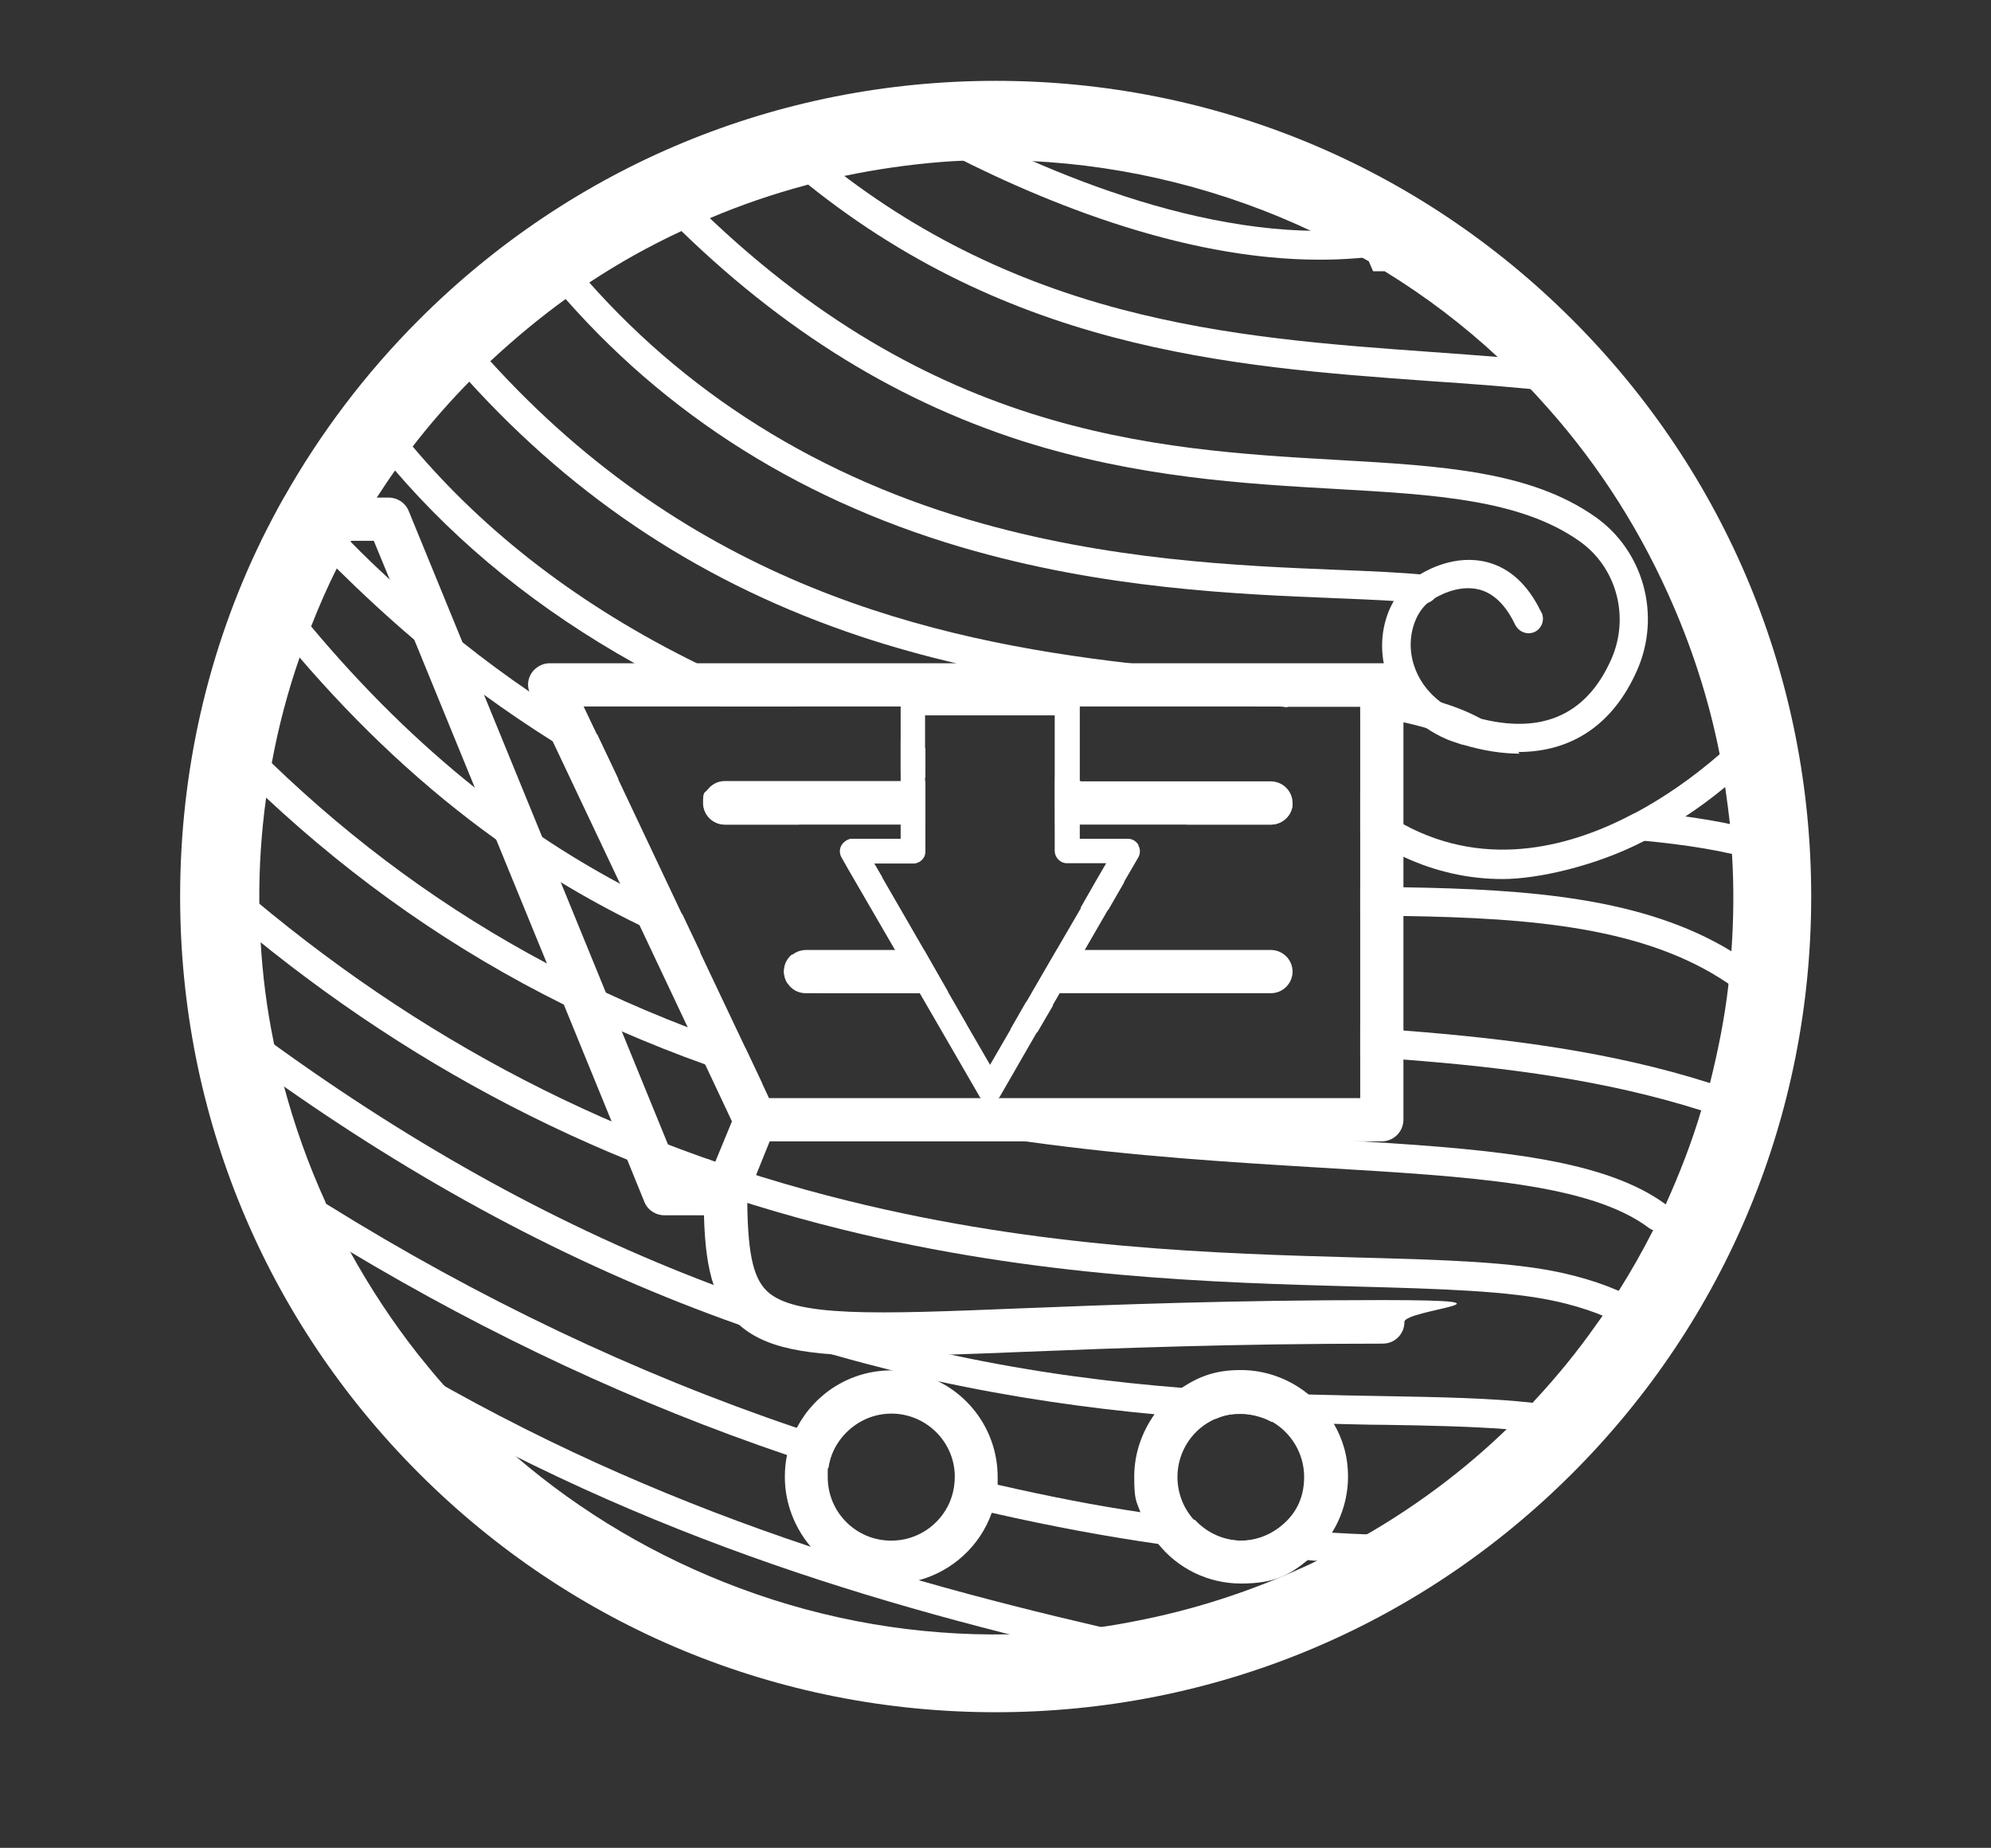
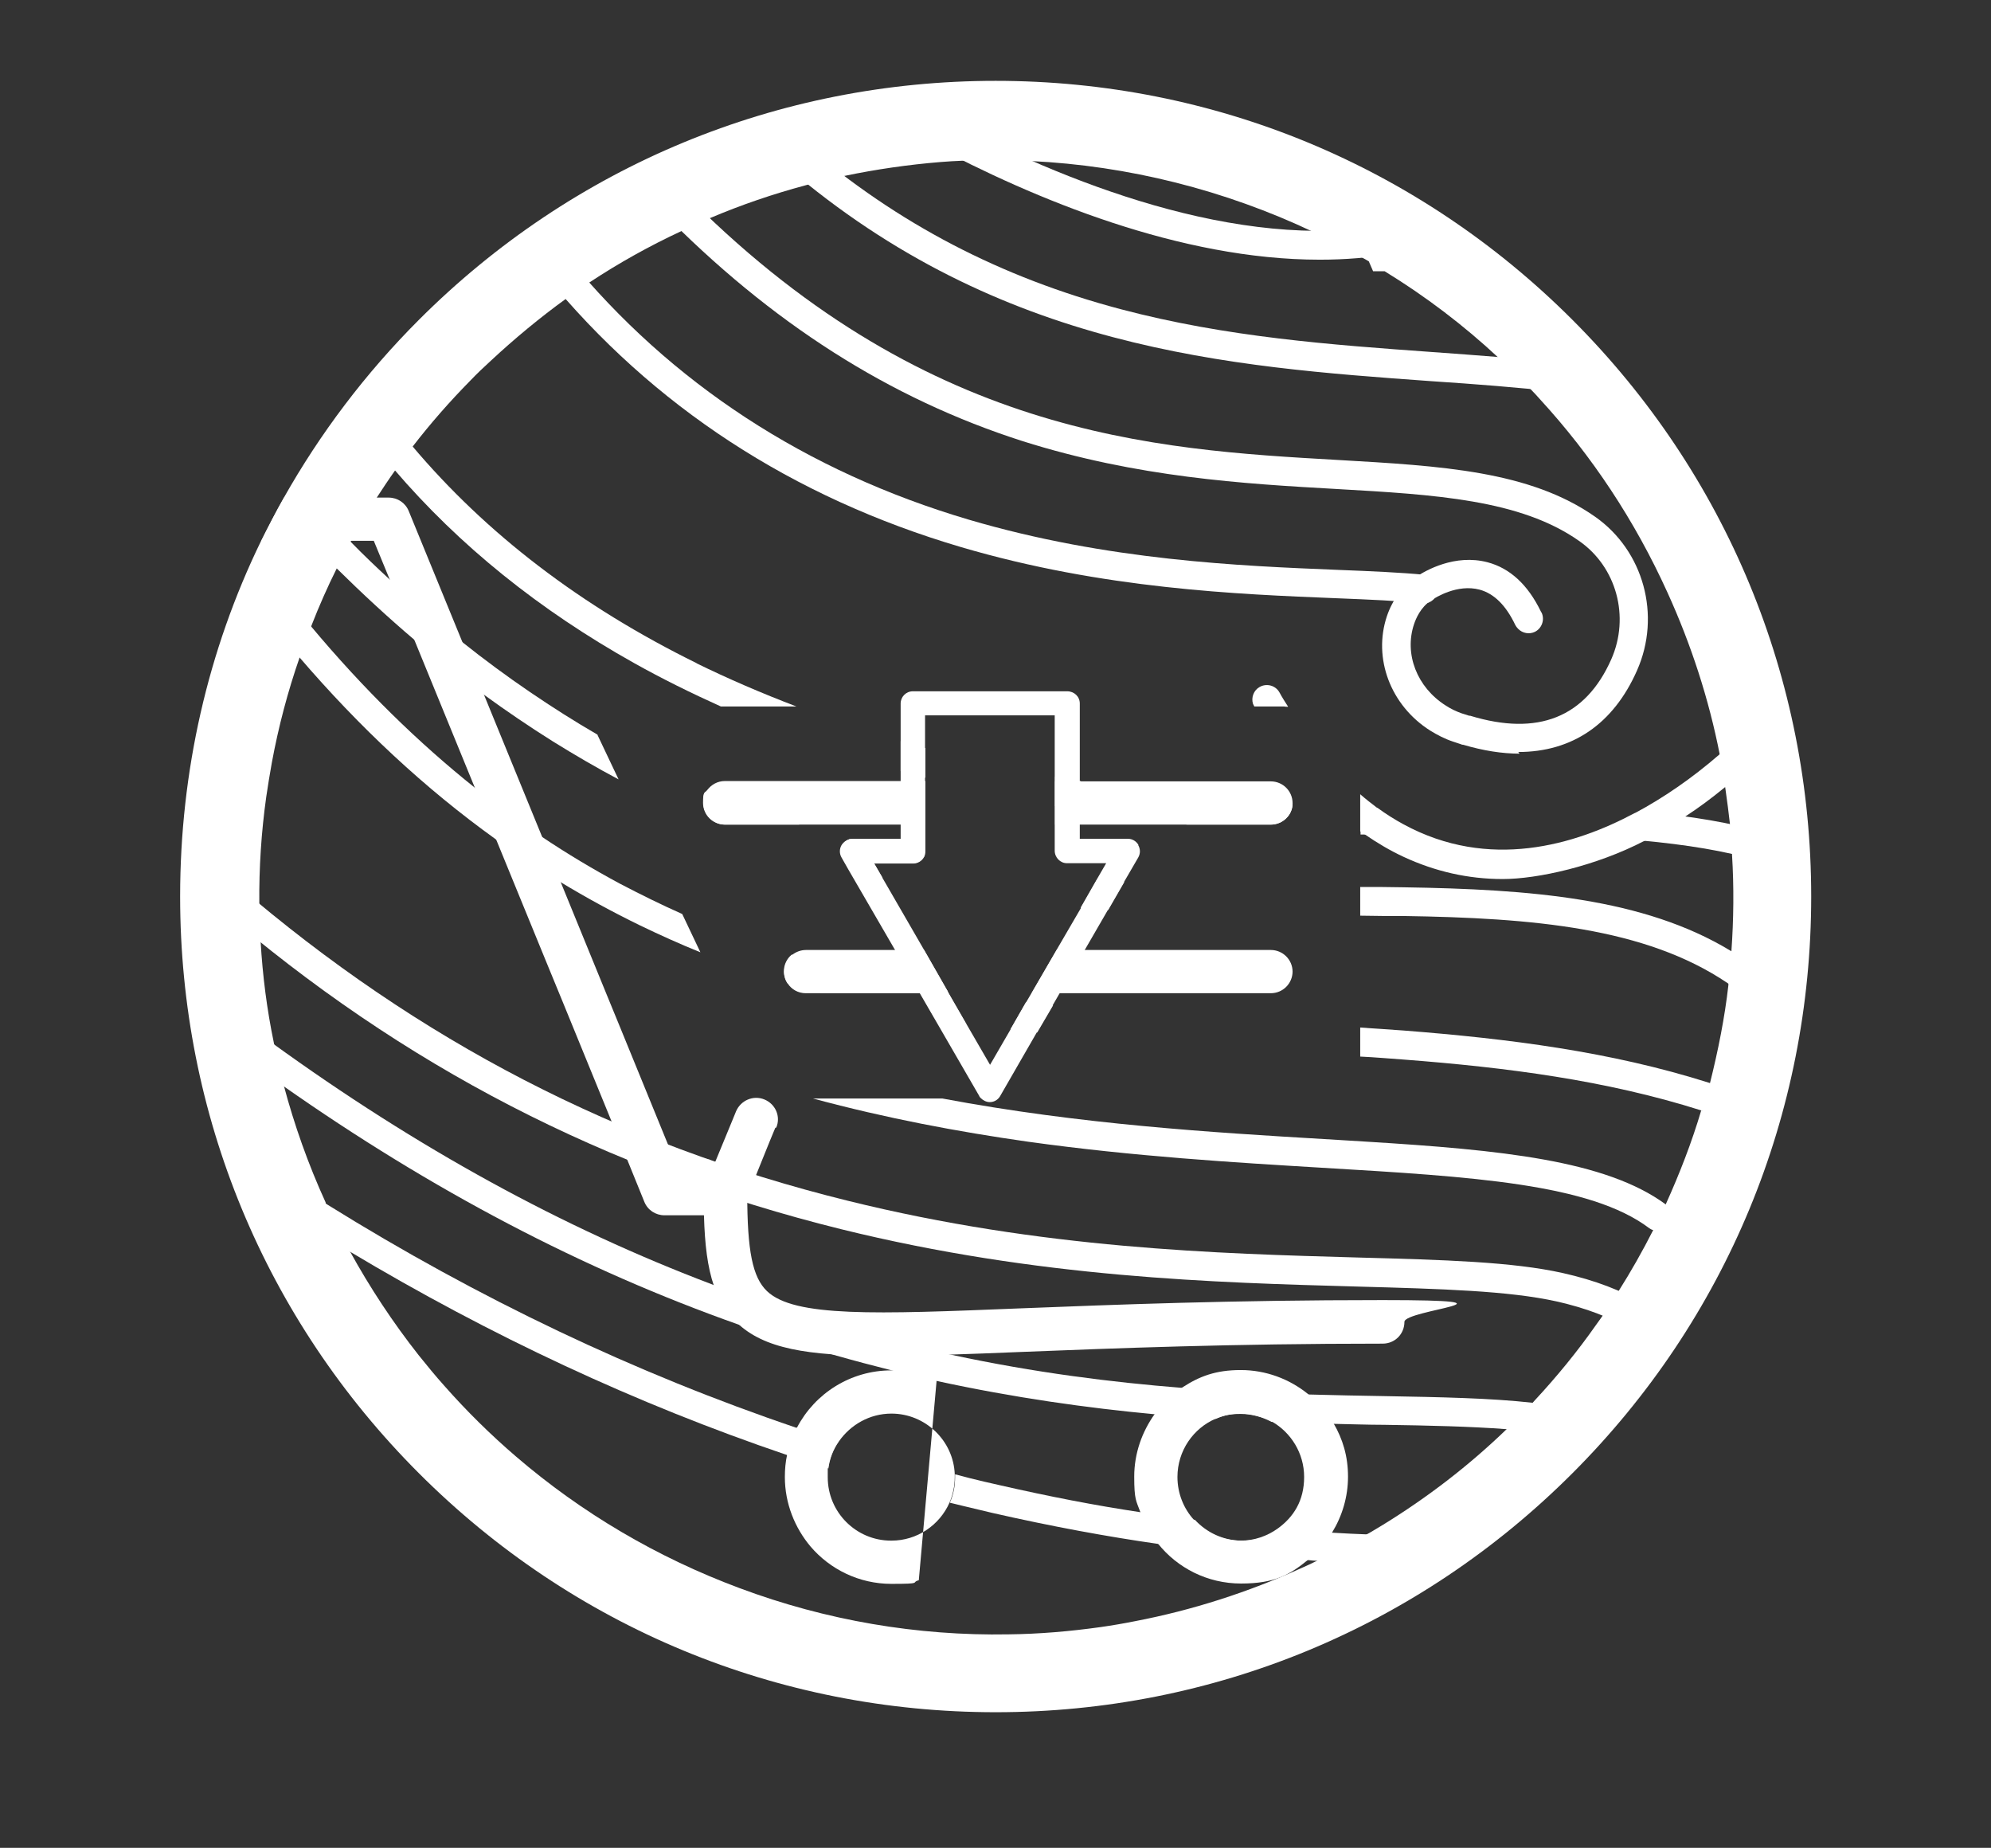
<svg xmlns="http://www.w3.org/2000/svg" id="Layer_1" data-name="Layer 1" version="1.1" viewBox="0 0 603.5 560">
  <rect x="0" y="0" width="603.5" height="560" fill="#333333" stroke="none" />
  <defs>
    <style>
      .cls-1 {
        isolation: isolate;
      }

      .cls-2 {
        fill: #fff;
        stroke-width: 0px;
      }
    </style>
  </defs>
  <g>
    <g class="cls-1">
      <path class="cls-2" d="M543.1,256c-.7-10.6-2.1-21-4.1-31.1-3.6-18.2-9.4-36.2-17.2-53.3-10.6-23.3-24.7-44.7-41.9-63.4-15.5-16.9-33.5-31.6-53.4-43.6l-9.4-5.7v.3c-40.8-22-87.9-32.2-133.9-28.7-15.1,1.2-30,3.8-44.4,7.7-12.6,3.4-25.1,7.9-37.3,13.4-.6.3-1.3.6-2.1,1-45.6,21.3-82.7,55.4-107.2,98.3-2.5,4.3-4.8,8.7-7,13.1-3.8,7.7-7.2,15.6-10.3,23.8-22.3,60.2-19.9,125.6,6.7,184.1,8.1,17.9,18.4,34.8,30.6,50,27.3,34.6,63.8,61,105.4,76.5,27.1,10.1,55.6,15.2,84.2,15.2s30.5-1.5,45.5-4.4c9.3-1.8,18.5-4.1,27.6-7,9.1-2.9,18.1-6.4,26.9-10.4,9.3-4.2,18.4-9.1,26.8-14.3,18.4-11.2,35.2-25,49.9-40.8,7.2-7.8,14-16.1,20.1-24.6,1.9-2.6,3.8-5.4,5.5-8.1,13.4-20.5,23.6-42.8,30.3-66.5,3.5-12.5,6-25,7.4-37.3,1.8-14.7,2.2-29.6,1.2-44.3ZM515.7,336.4c-2.9,9.8-6.6,19.3-10.8,28.6-1.2,2.6-2.5,5.2-3.8,7.8-3.2,6.3-6.7,12.5-10.5,18.5-.6,1-1.2,1.9-1.8,2.8h0c-1,1.6-2,3.1-3,4.6-.6.9-1.3,1.8-2,2.8h0c-5.6,8-11.9,15.7-18.6,22.9-.2.3-.5.5-.7.8-2.6,2.8-5.2,5.4-7.9,8-11.4,11-23.9,20.6-37.4,28.9-1.7,1-3.4,2.1-5.1,3-4.8,2.8-9.8,5.5-14.9,7.9h0c-1.6.8-3.1,1.5-4.7,2.2-16.3,7.4-33.2,12.8-50.4,16.1-3.5.7-7,1.3-10.5,1.8-9.3,1.3-18.6,2.1-27.9,2.2t0,0c-27.6.5-55.3-4.2-81.5-14-25-9.3-47.9-22.8-67.8-39.9-7.7-6.6-15-13.8-21.7-21.4-2.7-3-5.3-6.2-7.8-9.3-7.8-9.9-14.8-20.5-20.9-31.6-2.6-4.8-5-9.6-7.3-14.5h0c0,0,0,0,0-.2-5.3-11.6-9.5-23.5-12.7-35.5-1.2-4.3-2.2-8.6-3-12.9h0c-2.1-10.1-3.4-20.3-4-30.6-.2-3.9-.4-7.8-.4-11.6-.1-10.8.6-21.6,2.1-32.3.5-3.5,1.1-7,1.7-10.4,2-10.8,4.8-21.5,8.5-32.1.5-1.6,1.1-3.1,1.7-4.7.6-1.6,1.2-3.2,1.8-4.7,2.3-5.9,4.9-11.8,7.7-17.4,1.3-2.7,2.7-5.4,4.2-8,0,0,0,0,0-.1,2.4-4.4,5-8.8,7.7-13,1.9-2.9,3.8-5.8,5.8-8.6,1.7-2.4,3.5-4.8,5.3-7.2,5.4-7,11.2-13.6,17.4-19.9,2-2.1,4.1-4.1,6.3-6.1,7.2-6.7,14.8-13,22.8-18.8,2.4-1.7,4.8-3.4,7.2-5,8.8-5.8,18.1-11,27.8-15.5.4-.2.8-.4,1.2-.6l.5-.2c.3-.2.8-.4,1.3-.6,1.9-.8,3.8-1.7,5.6-2.5,9.4-4,19.1-7.3,28.8-9.9.4-.1.7-.2,1.1-.3,3.6-1,7.2-1.8,10.9-2.6,9.6-2,19.3-3.4,29.1-4.2,2.2-.2,4.5-.3,6.7-.4,3.3-.2,6.6-.2,9.9-.2s7.1,0,10.7.3h0c29.6,1.4,58.9,8.8,85.7,21.5t0,0s0,0,0,0t0,0s0,0,0,0t0,0s0,0,0,0h0c5.3,2.5,10.3,5.2,15.4,8.1t0,0c.5.3.9.5,1.4.8l1.3,3h3.5c12.4,7.6,24,16.4,34.6,26.3,3.4,3.1,6.6,6.3,9.8,9.6.9.9,1.7,1.8,2.6,2.8,15.9,17.3,28.9,37,38.7,58.6,7.2,15.8,12.6,32.4,15.9,49.3,0,.1,0,.2,0,.4.6,3.3,1.2,6.6,1.7,9.9.5,3.6,1,7.2,1.4,10.9.2,2.5.5,5,.6,7.5,0,.5,0,1.1,0,1.6.6,9.7.5,19.5-.2,29.3-.2,3.3-.6,6.5-.9,9.8,0,0,0,.2,0,.3-1.1,9.8-3.1,19.8-5.6,29.8-.4,1.5-.8,3.1-1.3,4.6-.4,1.3-.7,2.5-1.1,3.8Z" />
    </g>
    <path class="cls-2" d="M400,78.7c-42.2,0-86.4-18.3-118.1-35.2-2.1-1.1-2.9-3.8-1.8-5.9,1.1-2.1,3.8-2.9,5.9-1.8,36.3,19.2,89.1,40.5,135,32.4,2.4-.4,4.6,1.2,5.1,3.5.4,2.4-1.2,4.6-3.5,5.1-7.4,1.3-14.9,1.9-22.5,1.9Z" />
-     <path class="cls-2" d="M421.8,76.9c-1.7,0-3.3-1-4-2.6h0c-1-2.2,0-4.8,2.2-5.8,2.2-1,4.8,0,5.8,2.1.8,1.6.4,3.5-.7,4.7-.4.5-.9.9-1.5,1.1-.6.3-1.2.4-1.8.4Z" />
    <g>
      <path class="cls-2" d="M390.4,214.2c-.4,0-.8,0-1.2-.1h-9c-.1-.3-.3-.5-.4-.8-.6-1.9.2-4.1,2-5.1,2.1-1.2,4.8-.5,6,1.6.8,1.5,1.7,2.9,2.6,4.3,0,0,0,0,0,.1Z" />
      <path class="cls-2" d="M412.4,252s0,0,0,0c.4.3.8.6,1.2.8,3.9,2.7,7.8,5,11.9,6.9,9.5,4.4,19.5,6.7,30,6.7s28.2-3.9,43-11.6t0,0c.4-.2.8-.4,1.1-.6,3.8-2,7.6-4.3,11.3-6.8,4-2.6,7.9-5.5,11.8-8.7.6-.5,1.1-.9,1.7-1.4,2.9-2.4,5.7-4.9,8.5-7.5,1.8-1.7,1.8-4.4.2-6.2-1.7-1.8-4.4-1.8-6.2-.2-1.4,1.3-2.8,2.6-4.2,3.9-.6.5-1.1,1-1.7,1.5-8.2,7.1-16.8,13-25.4,17.6,0,0,0,0-.1,0-18.1,9.7-44.2,17.5-70.1,3.4-2.6-1.4-5.3-3.1-7.9-5,0,0,0,0-.1,0-1.7-1.3-3.4-2.6-5.1-4.1v11.2Z" />
    </g>
    <path class="cls-2" d="M473.2,118.8c-.2,0-.3,0-.5,0-12.6-1.4-25.5-2.4-39.1-3.3-61.1-4.4-130.3-9.4-195.2-65-1.8-1.6-2-4.3-.5-6.2,1.6-1.8,4.3-2,6.2-.5,28,24,59.3,40.3,95.6,49.9,32.1,8.5,63.9,10.8,94.6,13,13.7,1,26.6,1.9,39.4,3.4,2.4.3,4.1,2.4,3.8,4.8-.3,2.2-2.1,3.9-4.3,3.9Z" />
    <path class="cls-2" d="M460.6,228.4c-5.3,0-11-.9-17.1-2.7-.2,0-.4,0-.5-.1-.4-.1-.8-.3-1.2-.4-.5-.2-1-.3-1.5-.5-2.4-.8-4.7-2-6.8-3.3-12-7.6-17.4-21.9-13.1-34.7,1.7-5,4.8-9.1,8.7-11.8,0,0,.1,0,.2-.1,2.8-1.9,11.7-7,21.6-4.4,6.8,1.8,12.2,6.8,16.1,14.8.1.2.2.4.3.5,1,2.2,0,4.8-2.1,5.8-1.7.8-3.7.4-5-.9-.4-.4-.7-.8-.9-1.2-2.8-5.9-6.4-9.5-10.8-10.7-6.8-1.8-13.4,2.4-14.6,3.2,0,0-.1,0-.2.1-3.1,2.1-4.5,5.4-5.1,7.2-3,9,.9,19.1,9.6,24.6,1.5,1,3.2,1.8,4.9,2.4.4.1.9.3,1.3.4.3.1.6.2.9.3.1,0,.2,0,.3,0,20.6,6.3,35,.5,42.8-17.1,5.7-12.9,1.6-28-9.8-35.9-17.8-12.5-43.6-14-73.4-15.7-28.3-1.6-60.4-3.5-95.2-14.5-40.3-12.9-76.2-35.7-109.8-70-1.7-1.7-1.7-4.5,0-6.2,1.7-1.7,4.5-1.7,6.2,0,73.2,74.7,143,78.7,199.2,81.9,31.2,1.8,58.1,3.3,77.9,17.2,14.7,10.3,20.1,29.9,12.7,46.6-7.2,16.3-19.7,24.7-36,24.7Z" />
    <path class="cls-2" d="M431.5,182.8c-.2,0-.3,0-.5,0-6.9-.7-15.7-1.1-25.9-1.5-29.8-1.2-70.7-2.8-113.8-15.5-51.2-15.1-93.5-42.7-125.8-82.2-1.5-1.9-1.3-4.6.6-6.1,1.9-1.5,4.6-1.3,6.1.6,31.2,38.1,72.1,64.8,121.5,79.4,42.1,12.4,82.3,14,111.7,15.2,10.3.4,19.3.8,26.5,1.5,2.4.3,4.1,2.4,3.9,4.8-.2,2.2-2.1,3.9-4.3,3.9Z" />
-     <path class="cls-2" d="M450.5,223.5c-.8,1.5-2.3,2.3-3.9,2.3s-1.4-.2-2.1-.5c-3.5-1.9-7.6-3.4-12.3-4.7-2.1-.6-4.4-1.2-6.8-1.7-4.1-.9-8.5-1.6-13.1-2.2v-2.5h-22.1s0,0,0,.1c-.4,0-.8,0-1.2-.1-3.1-.3-6.2-.5-9.4-.8-.6,0-1.2,0-1.8-.1-25.5-2.2-55.9-4.7-87.7-12.2-9.7-2.3-19.6-5-29.5-8.3-46.7-15.6-85.6-41-118.7-77.5-.4-.4-.8-.9-1.2-1.4-1.7-1.9-3.4-3.8-5-5.8-1.6-1.8-1.4-4.6.5-6.2,1.8-1.6,4.6-1.3,6.2.5,1.5,1.8,3.1,3.6,4.6,5.3.4.4.8.9,1.2,1.3,61.5,68,133.7,85,194.2,92,12.6,1.5,24.7,2.5,36.1,3.5,16.5,1.4,31.2,2.6,43.6,4.9,1.1.2,2.1.4,3.2.6,3.8.8,7.3,1.6,10.7,2.6h0c4.6,1.4,8.8,3,12.5,5,.4.2.7.4,1,.7h0c1.4,1.3,1.7,3.5.8,5.2Z" />
    <g>
      <path class="cls-2" d="M211.1,201c9.6,4.7,19.8,9.1,30.3,13.1h-22.9c-9.1-4.1-17.8-8.4-26.2-13.1-28.8-16.1-53.1-35.7-72.8-58.7-.4-.5-.8-1-1.2-1.5-1.9-2.2-3.7-4.5-5.5-6.7-1.5-1.9-1.2-4.6.8-6.1,1.9-1.5,4.6-1.2,6.1.8,1.3,1.7,2.6,3.3,4,4.9.4.5.8,1,1.2,1.4,22.5,26.7,51.3,48.7,86.3,65.9Z" />
      <path class="cls-2" d="M280.5,226.7v9c-2.5-.6-5-1.3-7.5-2v-9.1c.7.2,1.4.4,2,.6,1.8.5,3.7,1,5.5,1.5Z" />
      <path class="cls-2" d="M327.6,236.8c23.5,3.9,45.4,5.8,64.2,6.7,0,3.5-3,6.4-6.6,6.4h-25.3c-10.4-1.1-21.3-2.5-32.6-4.3-2.5-.4-5-.8-7.5-1.3v-8.9c2.5.4,5,.9,7.5,1.3,0,0,.2,0,.3,0Z" />
      <path class="cls-2" d="M412.4,252v.9c.4,0,.8,0,1.2,0,.5,0,.9,0,1.4,0h0c2.4,0,4.4-1.9,4.4-4.3,0-1.5-.7-2.8-1.8-3.6,0,0,0,0-.1,0-.7-.5-1.5-.8-2.4-.8-.9,0-1.8,0-2.7,0v7.9Z" />
    </g>
    <path class="cls-2" d="M533.9,261c-.4,0-.8,0-1.2-.2-9.7-2.9-21.3-4.8-35.4-6.1-2.4-.2-4.2-2.3-4-4.7.2-2.4,2.3-4.2,4.7-4,14.7,1.3,26.9,3.4,37.2,6.4,2.3.7,3.6,3.1,3,5.4-.6,1.9-2.3,3.1-4.2,3.1Z" />
    <g>
      <path class="cls-2" d="M181,222.5l6.5,13.7c-6.6-3.5-13.3-7.4-19.9-11.5-7-4.4-14.1-9.2-21.1-14.3-7-5.1-14-10.6-20.9-16.5h0c-7.9-6.7-15.8-14-23.7-21.8-.5-.5-1-1-1.5-1.5-2.1-2.1-4.2-4.2-6.3-6.4,0,0,0,0,0,0-1.6-1.7-1.5-4.4.2-6.1,1.8-1.7,4.5-1.6,6.2.1,1.4,1.5,2.8,2.9,4.3,4.4.5.5.9,1,1.4,1.5,0,0,0,0,.1.1,3.9,4,7.9,7.8,11.8,11.4,7.3,6.8,14.6,13,21.9,18.9,6.9,5.5,13.7,10.5,20.6,15.2,6.9,4.7,13.7,9,20.6,13Z" />
      <path class="cls-2" d="M214.5,239.4c9.3,4,18.6,7.5,27.8,10.5h-22.5c-3.6,0-6.6-2.9-6.6-6.6s.5-2.8,1.3-3.9Z" />
      <path class="cls-2" d="M280.1,259.7c-.6,1.2-1.9,2-3.3,2h-11.8l2.5,4.3c-3.4-.8-6.7-1.6-10.1-2.5l-2.1-3.7c-.7-1.2-.7-2.6,0-3.8.5-.8,1.3-1.4,2.2-1.7,7.6,2.1,15.2,3.8,22.7,5.3Z" />
      <path class="cls-2" d="M332.5,266.7c2.8.2,5.6.4,8.3.6l-4.9,8.5c-2.8-.2-5.5-.4-8.3-.6l4.8-8.4Z" />
      <path class="cls-2" d="M536.1,302c-.9,1-2.1,1.6-3.4,1.6s-2-.3-2.8-1c-1.5-1.2-3-2.4-4.5-3.5-.6-.4-1.2-.8-1.8-1.2-24.9-16.8-59-19.7-98.2-20.3-4.3,0-8.7,0-13.1-.1v-8.7c4.4,0,8.8,0,13.1.1,38.7.6,72.8,3.3,99.1,19.2.6.4,1.2.7,1.8,1.1,3.1,2,6.2,4.2,9.1,6.6,1.9,1.5,2.1,4.3.6,6.2Z" />
    </g>
    <g>
      <path class="cls-2" d="M206.7,276.8l5.6,11.8c-6.2-2.5-12.4-5.3-18.4-8.2-8.2-4-16.3-8.4-24.2-13.2-6.6-4-13.1-8.3-19.5-12.9-21.3-15.3-41.1-33.7-59.7-55.4-.5-.6-1-1.2-1.5-1.8-2.3-2.7-4.6-5.5-6.9-8.3-1.5-1.9-1.2-4.6.7-6.1,1.9-1.5,4.6-1.2,6.2.7,1.2,1.5,2.4,2.9,3.6,4.4.5.6,1,1.2,1.5,1.8,16.3,19.5,32.9,35.6,49.8,49.1,6.7,5.4,13.4,10.3,20.2,14.8h0c7.9,5.3,15.8,10,23.8,14.3,6.3,3.3,12.6,6.4,18.9,9.2Z" />
      <path class="cls-2" d="M292.9,310.1c-3.2-.5-6.4-1-9.6-1.6l-4.4-7.6h-30c-3.4-.9-6.8-1.9-10.2-2.9-.7-1-1.1-2.3-1.1-3.6,0-2,.9-3.9,2.4-5.1,12.5,3.9,25,6.9,37.5,9.3,3.2.6,8-1.1,9.7,1.8s-3.5.4-2.4.6h2.7l5.3,9.2Z" />
      <path class="cls-2" d="M311.1,303.8c2.7.3,5.4.6,8.1.9l-4.8,8.2c-2.7-.3-5.4-.6-8.1-1l4.7-8.2Z" />
      <path class="cls-2" d="M529.7,336.6c-.6,1.8-2.3,2.9-4.1,2.9s-1,0-1.5-.2c-2.2-.8-4.4-1.5-6.6-2.2-.6-.2-1.3-.4-1.9-.6-28.7-9.1-58.8-13-90.2-15.4-4.3-.3-8.7-.7-13.1-.9v-8.8c4.4.3,8.8.6,13.1.9,32,2.5,62.8,6.4,92.5,15.8.6.2,1.3.4,1.9.6,2.4.8,4.8,1.6,7.1,2.4,2.3.8,3.5,3.3,2.7,5.6Z" />
    </g>
    <g>
-       <path class="cls-2" d="M225.9,317.5l5.1,10.8c-5.8-1.8-11.6-3.7-17.2-5.7-8.7-3.1-17.2-6.5-25.5-10.1-5.9-2.6-11.8-5.3-17.5-8.1-33.1-16.4-63-37.3-90.4-62.9-.6-.5-1.1-1-1.7-1.6-1.9-1.8-3.7-3.5-5.5-5.3-1.7-1.7-1.8-4.5,0-6.2,1.7-1.7,4.5-1.8,6.2,0,.4.4.8.7,1.1,1.1.6.5,1.1,1.1,1.7,1.6,25.4,24.5,53.1,44.7,83.6,60.9,5.8,3.1,11.8,6,17.8,8.8,8.1,3.8,16.5,7.3,25,10.6,5.7,2.2,11.5,4.3,17.4,6.2Z" />
      <path class="cls-2" d="M506,371.3c-.7.9-1.7,1.5-2.8,1.7-.2,0-.4,0-.7,0-.5,0-1,0-1.4-.2-.4-.1-.8-.3-1.2-.6-17.9-13.5-53.7-15.6-99.1-18.3-26.5-1.6-56.9-3.4-89.2-7.9-21.1-3-43-7.1-65.2-13.1h39.2c42,7.9,82,10.3,115.7,12.3,4.4.3,8.8.5,13.1.8,40.4,2.5,72.3,5.6,90.5,19,.1,0,.2.1.3.2.5.4.9.8,1.2,1.3.8,1.5.8,3.3-.3,4.8Z" />
    </g>
    <path class="cls-2" d="M496.5,403.5c-.8,0-1.5-.2-2.2-.6-6.3-3.7-13.6-6.5-22.5-8.5-14.4-3.2-34.7-3.8-60.3-4.5-43.1-1.2-96.7-2.6-156.6-17.4-71.1-17.6-132.8-49.4-188.6-97.5-1.8-1.6-2-4.3-.5-6.2,1.6-1.8,4.3-2,6.2-.5,54.8,47.1,115.3,78.4,185,95.6,59,14.6,112.1,16,154.7,17.2,26.1.7,46.8,1.3,62,4.7,9.8,2.2,17.9,5.3,25,9.5,2.1,1.2,2.8,3.9,1.5,6-.8,1.4-2.3,2.1-3.8,2.1Z" />
    <path class="cls-2" d="M476.1,431.3c-.4,2.1-2.2,3.6-4.3,3.6s-.5,0-.8,0c-3.7-.7-7.8-1.2-12.2-1.6-.8,0-1.6-.1-2.4-.2-10.7-.8-23.2-1.1-36.9-1.3-4.9,0-10.1-.2-15.5-.3-5.9-.2-12.1-.3-18.6-.6,0,0,0,0,0,0h0c-2.8-1.5-6-2.4-9.4-2.4s-5.2.5-7.5,1.5c-6-.4-12.2-.8-18.5-1.4-20.4-1.9-42.6-5-66.1-10.1h0c-4-.9-8.1-1.8-12.1-2.8-.4,0-.8-.2-1.1-.3h0c-6-1.5-12-3.1-18-4.8-9.7-2.8-19.3-5.9-28.9-9.2-47.2-16.7-92.8-40.6-138.1-72.4-.8-.6-1.6-1.1-2.5-1.7-4.3-3-8.5-6.1-12.8-9.3-1.9-1.4-2.3-4.2-.9-6.1,1.4-1.9,4.2-2.3,6.1-.9,1.6,1.2,3.2,2.3,4.7,3.5.8.6,1.5,1.1,2.2,1.6h0c43.9,31.8,88,56,133.5,73.2,18.9,7.2,38.1,13.1,57.7,17.9,5,1.2,9.9,2.4,14.8,3.4,25.2,5.4,48.4,8.3,69.8,10h0c13.4,1.1,26.1,1.6,38,2,8.1.2,15.9.4,23.4.5,17,.3,32.1.6,44.7,2,.8,0,1.5.2,2.2.3,2.1.3,4,.6,5.9.9,2.4.4,4,2.7,3.5,5.1Z" />
    <g>
      <path class="cls-2" d="M241.4,432.6c4.2,1.5,8.5,2.8,12.8,4.2-1.7,2.4-2.8,5.2-3.2,8.2-4.2-1.3-8.4-2.7-12.6-4.1-45.4-15.4-89.8-36.1-132.7-61.8-1.1-.7-2.2-1.3-3.4-2-2.5-1.5-5.1-3.1-7.6-4.6-2.1-1.3-2.7-4-1.4-6,.7-1,1.7-1.7,2.8-2,.7-.2,1.5-.1,2.3.1h0c.3.1.6.3.9.5,45.8,28.5,93.4,51.1,142.1,67.6Z" />
      <path class="cls-2" d="M425.7,473.7h0c-.6.3-1.2.4-1.8.4h-.1c-6.2-.2-13.1-.5-20.7-.9h0c-1.3,0-2.6-.2-3.9-.2h0c-.9,0-1.7-.1-2.6-.2-13.4-.9-28.6-2.4-45.5-4.9-15.4-2.2-32.3-5.3-50.3-9.4-2.9-.7-5.8-1.4-8.8-2.1-1.4-.3-2.7-.7-4.1-1,1.1-2.4,1.6-5,1.6-7.7s0-.6,0-.9c1.5.4,3,.8,4.6,1.2,2.9.7,5.7,1.4,8.5,2,15.3,3.5,29.7,6.3,43.2,8.3,5.6.9,11.1,1.7,16.4,2.3,3.5,3.8,8.6,6.3,14.2,6.3s8-1.3,11.1-3.6c5.8.5,11.3.9,16.5,1.2,3.6.2,7,.4,10.3.5,1.2,0,2.4.1,3.6.1,2.2,0,4.3.2,6.3.2h0c1.6,0,3.2.9,4,2.5,1,2.2,0,4.8-2.1,5.8Z" />
    </g>
-     <path class="cls-2" d="M345.6,504.6c-.4,0-.8,0-1.2-.2-70.8-15.8-147.3-37-227.1-84.3-.8-.5-1.4-1.1-1.7-1.9,0,0,0,0,0-.1-1-2.2,0-4.8,2.2-5.8,1.6-.7,3.3-.4,4.5.6,78.6,46.5,154.2,67.4,224.2,83.1,1.3.3,2.5,1.1,3.1,2.5,1,2.2,0,4.8-2.1,5.8,0,0-.1,0-.1,0-.6.3-1.2.4-1.8.4Z" />
  </g>
  <g>
-     <path class="cls-2" d="M419.4,201c-.1,0-.3,0-.5,0h-252.3c-2.2,0-4.3,1.2-5.5,3-1.1,1.7-1.3,3.7-.7,5.5,0,.3.2.6.3.8l6.8,14.3,20.3,42.9,6,12.8,14.6,30.9,5.3,11.3,8,17,1.2,2.6c1.1,2.3,3.4,3.8,5.9,3.8h190c3.6,0,6.6-2.9,6.6-6.6v-131.8c0-3.5-2.7-6.3-6.1-6.5ZM412.4,332.8h-179.3l-2.1-4.5-5.1-10.8-13.7-28.9-5.6-11.8-19.2-40.6-6.5-13.7-4-8.4h235.4v118.7Z" />
    <g>
      <path class="cls-2" d="M280.5,236.8v13.1h-60.8c-3.6,0-6.6-2.9-6.6-6.6s.5-2.8,1.3-3.9c1.2-1.6,3.1-2.7,5.3-2.7h60.8Z" />
      <path class="cls-2" d="M391.8,243.3c0,0,0,.1,0,.2,0,3.5-3,6.4-6.6,6.4h-65.4v-13.1h65.4c3.6,0,6.6,2.9,6.6,6.6Z" />
    </g>
    <g>
      <path class="cls-2" d="M284.9,301h-40.7c-2.3,0-4.3-1.2-5.4-2.9-.7-1-1.1-2.3-1.1-3.6,0-2,.9-3.9,2.4-5.1,1.1-.9,2.6-1.5,4.2-1.5h35.8l7.2,12.6c.4.6-3.5.4-2.4.6Z" />
      <path class="cls-2" d="M391.8,294.4c0,3.6-2.9,6.6-6.6,6.6h-72.5l7.6-13.1h64.9c3.6,0,6.6,2.9,6.6,6.6Z" />
    </g>
    <path class="cls-2" d="M235,341.8l-1.7,4.1-4.2,10.4-2.8,6.8-.5,1.2s0,0,0,0c-1,2.4-3.4,4-6,4h-18.4c-2.7,0-5.1-1.6-6.1-4.1l-5.2-12.8-4.7-11.5-14.6-35.7-5.1-12.4-15.4-37.6-6.5-15.8-18.3-44.7h0s-7.5-18.4-7.5-18.4l-4.7-11.4h-34.1c2.2-4.4,4.4-8.8,6.9-13.1h31.7c2.7,0,5.1,1.6,6.1,4.1l16.1,39.3,6.6,16.1,17.6,43h0l5.7,13.9,13.7,33.5,4.8,11.7h0l14.1,34.5,3.4,8.3h9.6l1.3-3.1,5.2-12.6,1.1-2.7c1.4-3.3,5.2-5,8.6-3.6,3.4,1.4,5,5.2,3.6,8.5Z" />
    <path class="cls-2" d="M267.6,410.9c-23,0-36.1-2.2-44.3-10.1-8.4-8.1-10-20.4-10-39s2.9-6.6,6.6-6.6,6.6,2.9,6.6,6.6c0,17.3,1.6,25.3,6,29.5,8.3,7.9,32.7,7,77,5.2,28.2-1.1,63.2-2.5,109.6-2.5s6.6,2.9,6.6,6.6-2.9,6.6-6.6,6.6c-46.2,0-81.1,1.4-109.1,2.5-16.9.7-30.8,1.2-42.3,1.2Z" />
-     <path class="cls-2" d="M283.9,418.4h0c-4-1.9-8.5-3-13.2-3.1h0c-.2,0-.4,0-.5,0-12.4,0-23.2,7-28.6,17.3-1.4,2.5-2.4,5.3-3,8.2-.5,2.2-.7,4.5-.7,6.8,0,8,3,15.4,7.8,21.1,5.9,6.9,14.7,11.3,24.5,11.3s5.7-.4,8.3-1.1c10.3-2.8,18.6-10.5,22.1-20.4,1-2.7,1.6-5.6,1.8-8.6,0-.8,0-1.5,0-2.3,0-12.9-7.6-24.1-18.5-29.2ZM270.1,466.9c-10.6,0-19.2-8.6-19.2-19.2s0-1.8.2-2.7c.4-3,1.5-5.8,3.2-8.2,3.5-5,9.3-8.4,15.9-8.4,10.3,0,18.8,8.2,19.2,18.4,0,.3,0,.6,0,.9,0,2.7-.6,5.4-1.6,7.7-3,6.8-9.8,11.5-17.6,11.5Z" />
+     <path class="cls-2" d="M283.9,418.4h0c-4-1.9-8.5-3-13.2-3.1h0c-.2,0-.4,0-.5,0-12.4,0-23.2,7-28.6,17.3-1.4,2.5-2.4,5.3-3,8.2-.5,2.2-.7,4.5-.7,6.8,0,8,3,15.4,7.8,21.1,5.9,6.9,14.7,11.3,24.5,11.3s5.7-.4,8.3-1.1ZM270.1,466.9c-10.6,0-19.2-8.6-19.2-19.2s0-1.8.2-2.7c.4-3,1.5-5.8,3.2-8.2,3.5-5,9.3-8.4,15.9-8.4,10.3,0,18.8,8.2,19.2,18.4,0,.3,0,.6,0,.9,0,2.7-.6,5.4-1.6,7.7-3,6.8-9.8,11.5-17.6,11.5Z" />
    <path class="cls-2" d="M404.1,431.4c-2-3.4-4.6-6.5-7.7-9-5.6-4.5-12.7-7.2-20.3-7.2s-12.5,1.9-17.6,5.2h0c-3.3,2.2-6.1,4.8-8.4,8-3.9,5.4-6.3,12-6.3,19.1s.6,7.3,1.8,10.6c1.2,3.5,3.1,6.8,5.4,9.7,5.9,7.4,15,12.1,25.2,12.1s14.8-2.7,20.3-7.2c2.9-2.3,5.3-5.1,7.3-8.3,3-4.9,4.8-10.7,4.8-16.9s-1.6-11.4-4.4-16.2ZM376.1,466.9c-5.6,0-10.7-2.4-14.2-6.3-3.1-3.4-5-8-5-13,0-7.9,4.8-14.8,11.7-17.7,2.3-1,4.9-1.5,7.5-1.5s6.6.9,9.4,2.4h0s0,0,0,0c5.8,3.3,9.8,9.6,9.8,16.8s-3.2,12.2-8.1,15.7c-3.1,2.2-7,3.6-11.1,3.6Z" />
  </g>
  <path class="cls-2" d="M476.6,96.9c-46.7-46.7-108.8-72.4-174.8-72.4s-128.1,25.7-174.8,72.4c-16.3,16.3-30,34.5-41,54-2.4,4.3-4.7,8.7-6.9,13.1-16.1,33.1-24.5,69.8-24.5,107.7,0,66,25.7,128.1,72.4,174.8,46.7,46.7,108.8,72.4,174.8,72.4s128.1-25.7,174.8-72.4c46.7-46.7,72.4-108.8,72.4-174.8s-25.7-128.1-72.4-174.8ZM492.4,392c-1.6,2.5-3.2,4.9-4.9,7.4-6.3,9.1-13.2,17.7-20.9,25.9-1.8,1.9-3.7,3.9-5.6,5.8-.7.7-1.5,1.5-2.2,2.2-12.7,12.3-26.5,23-41.3,31.9-4.8,2.9-9.6,5.6-14.6,8h0c-20.3,10.2-42,17.3-64.6,20.9-8.7,1.4-17.4,2.3-26.3,2.7-3.4.2-6.9.2-10.3.2-56.8,0-110.5-20.9-152.1-59.1h0c-2.5-2.2-4.9-4.6-7.2-6.9-4.5-4.5-8.7-9.1-12.8-13.9h0c-10.6-12.5-19.7-26-27.2-40.2-2.2-4.1-4.3-8.3-6.2-12.6-5.4-12-9.8-24.5-13-37.3-1.1-4.2-2-8.5-2.8-12.8-1.9-10-3.1-20.2-3.7-30.5-.2-3.8-.3-7.7-.3-11.6v-.5c0-10.8.8-21.4,2.2-31.9.5-3.5,1.1-7,1.7-10.5,2.1-11,5-21.8,8.6-32.3,1.1-3.2,2.3-6.3,3.5-9.4,2.3-5.8,4.9-11.5,7.7-17.1,1.1-2.2,2.2-4.4,3.4-6.5.3-.5.6-1.1.9-1.6,2.2-3.9,4.5-7.8,6.9-11.5,2.2-3.4,4.4-6.8,6.8-10.1,1.7-2.4,3.5-4.8,5.4-7.2,5.4-6.9,11.2-13.5,17.4-19.9.5-.5.9-1,1.4-1.4,1.6-1.6,3.2-3.1,4.8-4.7,7.2-6.8,14.8-13.1,22.8-18.9,2.4-1.7,4.8-3.4,7.2-5,8.8-5.9,18-11.1,27.5-15.6,2.8-1.3,5.7-2.6,8.6-3.9,9.6-4.1,19.5-7.5,29.6-10.2,3.5-1,7.1-1.8,10.7-2.6,11.3-2.4,22.8-4,34.5-4.7,4.5-.3,9.1-.4,13.7-.4s3.8,0,5.6,0c33.5.8,65.8,8.9,95,23.5,4.8,2.4,9.6,5,14.2,7.8,14.5,8.6,28,18.9,40.5,30.7,1.4,1.3,2.7,2.6,4,3.9,1.9,1.9,3.8,3.8,5.6,5.8,28.8,30.9,48,68.5,56.1,109.3.7,3.3,1.2,6.6,1.8,10,.6,4.2,1.2,8.5,1.6,12.7.3,3,.5,6.1.7,9.1.2,4.1.3,8.3.3,12.5s-.2,11.7-.7,17.5c-.3,3.3-.6,6.6-1,9.9-1.2,10-3.1,19.8-5.6,29.5-.7,2.8-1.5,5.6-2.4,8.4-3,10.1-6.8,20-11.2,29.5-1,2.2-2,4.3-3.1,6.5-3.3,6.5-6.9,12.9-10.8,19.1Z" />
  <path class="cls-2" d="M273.1,249.9v4.3h-14.6c-.4,0-.7,0-1.1.2,7.6,2.1,15.2,3.8,22.7,5.3.3-.5.4-1.1.4-1.8v-8.1h-7.5ZM273.1,249.9v4.3h-14.6c-.4,0-.7,0-1.1.2,7.6,2.1,15.2,3.8,22.7,5.3.3-.5.4-1.1.4-1.8v-8.1h-7.5ZM273.1,249.9v4.3h-14.6c-.4,0-.7,0-1.1.2,7.6,2.1,15.2,3.8,22.7,5.3.3-.5.4-1.1.4-1.8v-8.1h-7.5ZM273.1,249.9v4.3h-14.6c-.4,0-.7,0-1.1.2,7.6,2.1,15.2,3.8,22.7,5.3.3-.5.4-1.1.4-1.8v-8.1h-7.5ZM345.1,256.1c-.7-1.2-1.9-1.9-3.2-1.9h-14.6v-41c0-2.1-1.7-3.7-3.8-3.7h-46.8c-2.1,0-3.7,1.7-3.7,3.7v41h-14.6c-.4,0-.7,0-1.1.2-.9.3-1.7.9-2.2,1.7-.7,1.2-.7,2.6,0,3.8l2.1,3.7,14.1,24.3,6.2,10.8,1.3,2.3,4.4,7.6,13.6,23.5c.1.3.3.5.5.7.7.7,1.7,1.2,2.7,1.2s2-.4,2.7-1.2c.2-.2.4-.5.5-.7l11-19.1,4.8-8.2,2.2-3.8,7.6-13.1,7-12.1,4.9-8.5,4.3-7.4c.7-1.2.7-2.6,0-3.8ZM327.7,275.1l-7.4,12.7-7.6,13.1-1.7,2.9-4.7,8.2-6.2,10.7-7.3-12.6-5.3-9.2-.3-.6-7.2-12.6-12.6-21.8-2.5-4.3h11.8c1.4,0,2.7-.8,3.3-2,.3-.5.4-1.1.4-1.8v-41h39.3v41c0,2.1,1.7,3.8,3.7,3.8h11.9l-2.9,5-4.8,8.4ZM273.1,249.9v4.3h-14.6c-.4,0-.7,0-1.1.2,7.6,2.1,15.2,3.8,22.7,5.3.3-.5.4-1.1.4-1.8v-8.1h-7.5ZM273.1,249.9v4.3h-14.6c-.4,0-.7,0-1.1.2,7.6,2.1,15.2,3.8,22.7,5.3.3-.5.4-1.1.4-1.8v-8.1h-7.5ZM273.1,249.9v4.3h-14.6c-.4,0-.7,0-1.1.2,7.6,2.1,15.2,3.8,22.7,5.3.3-.5.4-1.1.4-1.8v-8.1h-7.5ZM273.1,249.9v4.3h-14.6c-.4,0-.7,0-1.1.2,7.6,2.1,15.2,3.8,22.7,5.3.3-.5.4-1.1.4-1.8v-8.1h-7.5ZM273.1,249.9v4.3h-14.6c-.4,0-.7,0-1.1.2,7.6,2.1,15.2,3.8,22.7,5.3.3-.5.4-1.1.4-1.8v-8.1h-7.5Z" />
</svg>